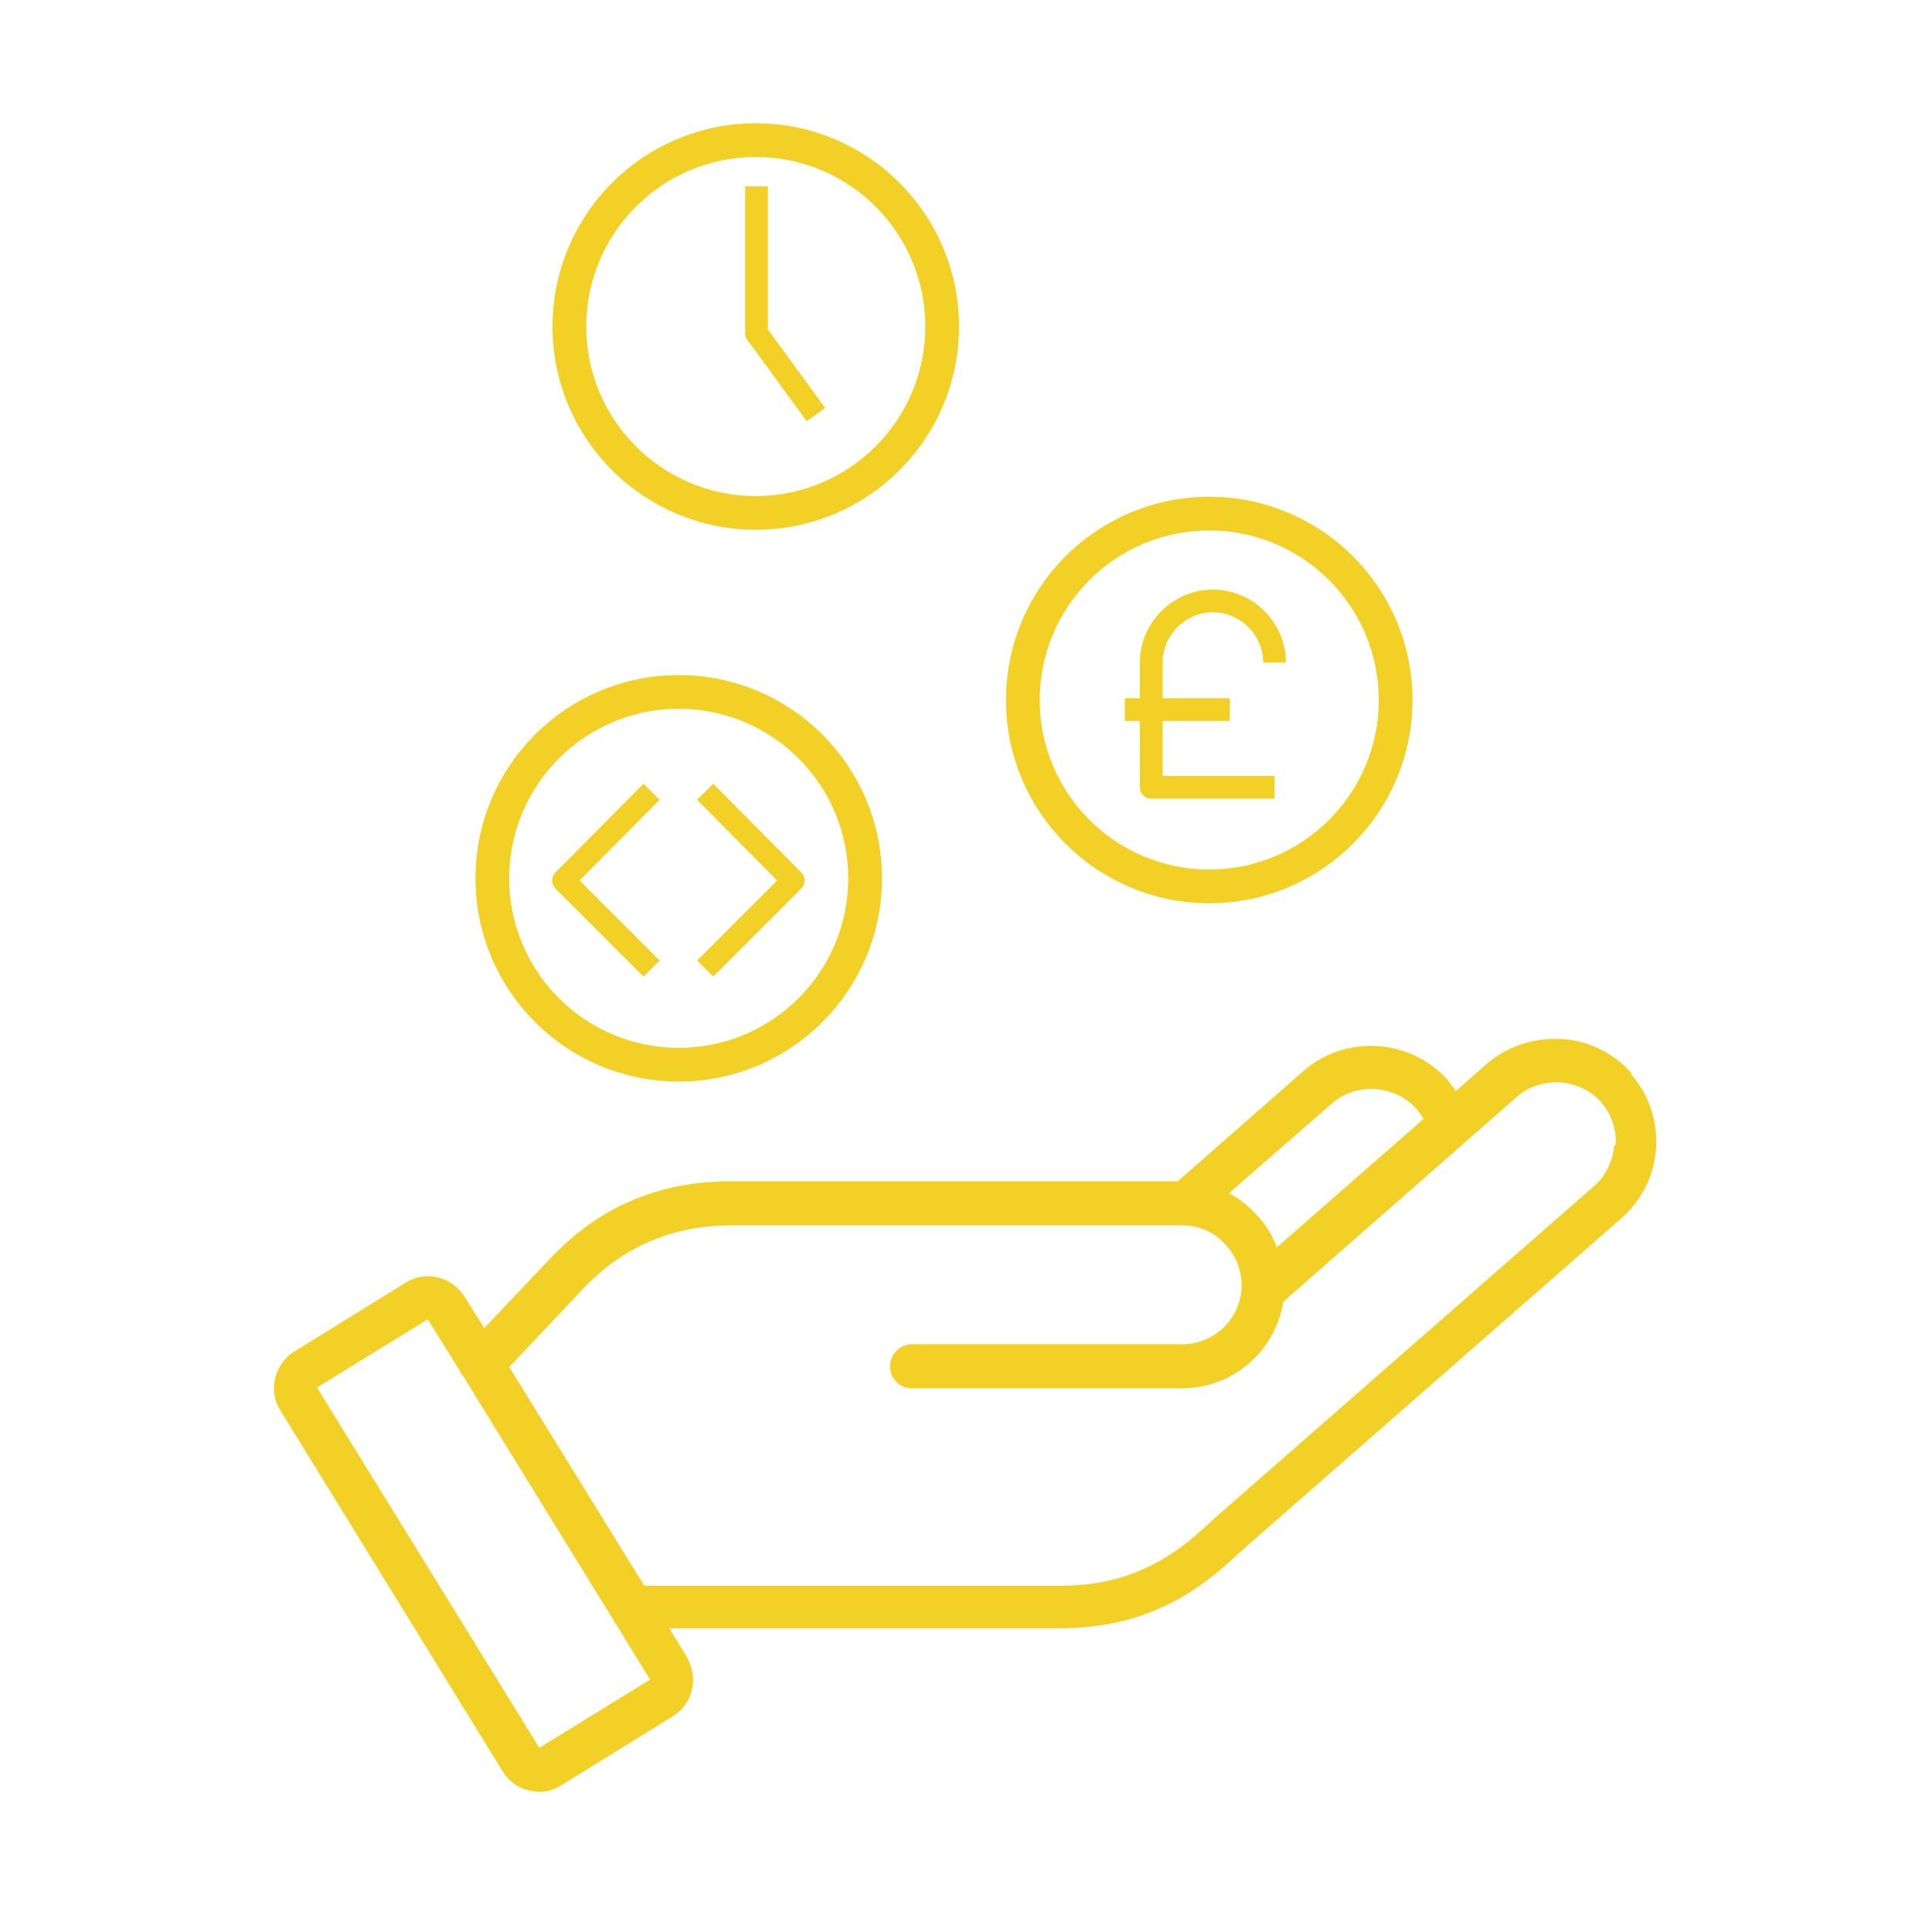
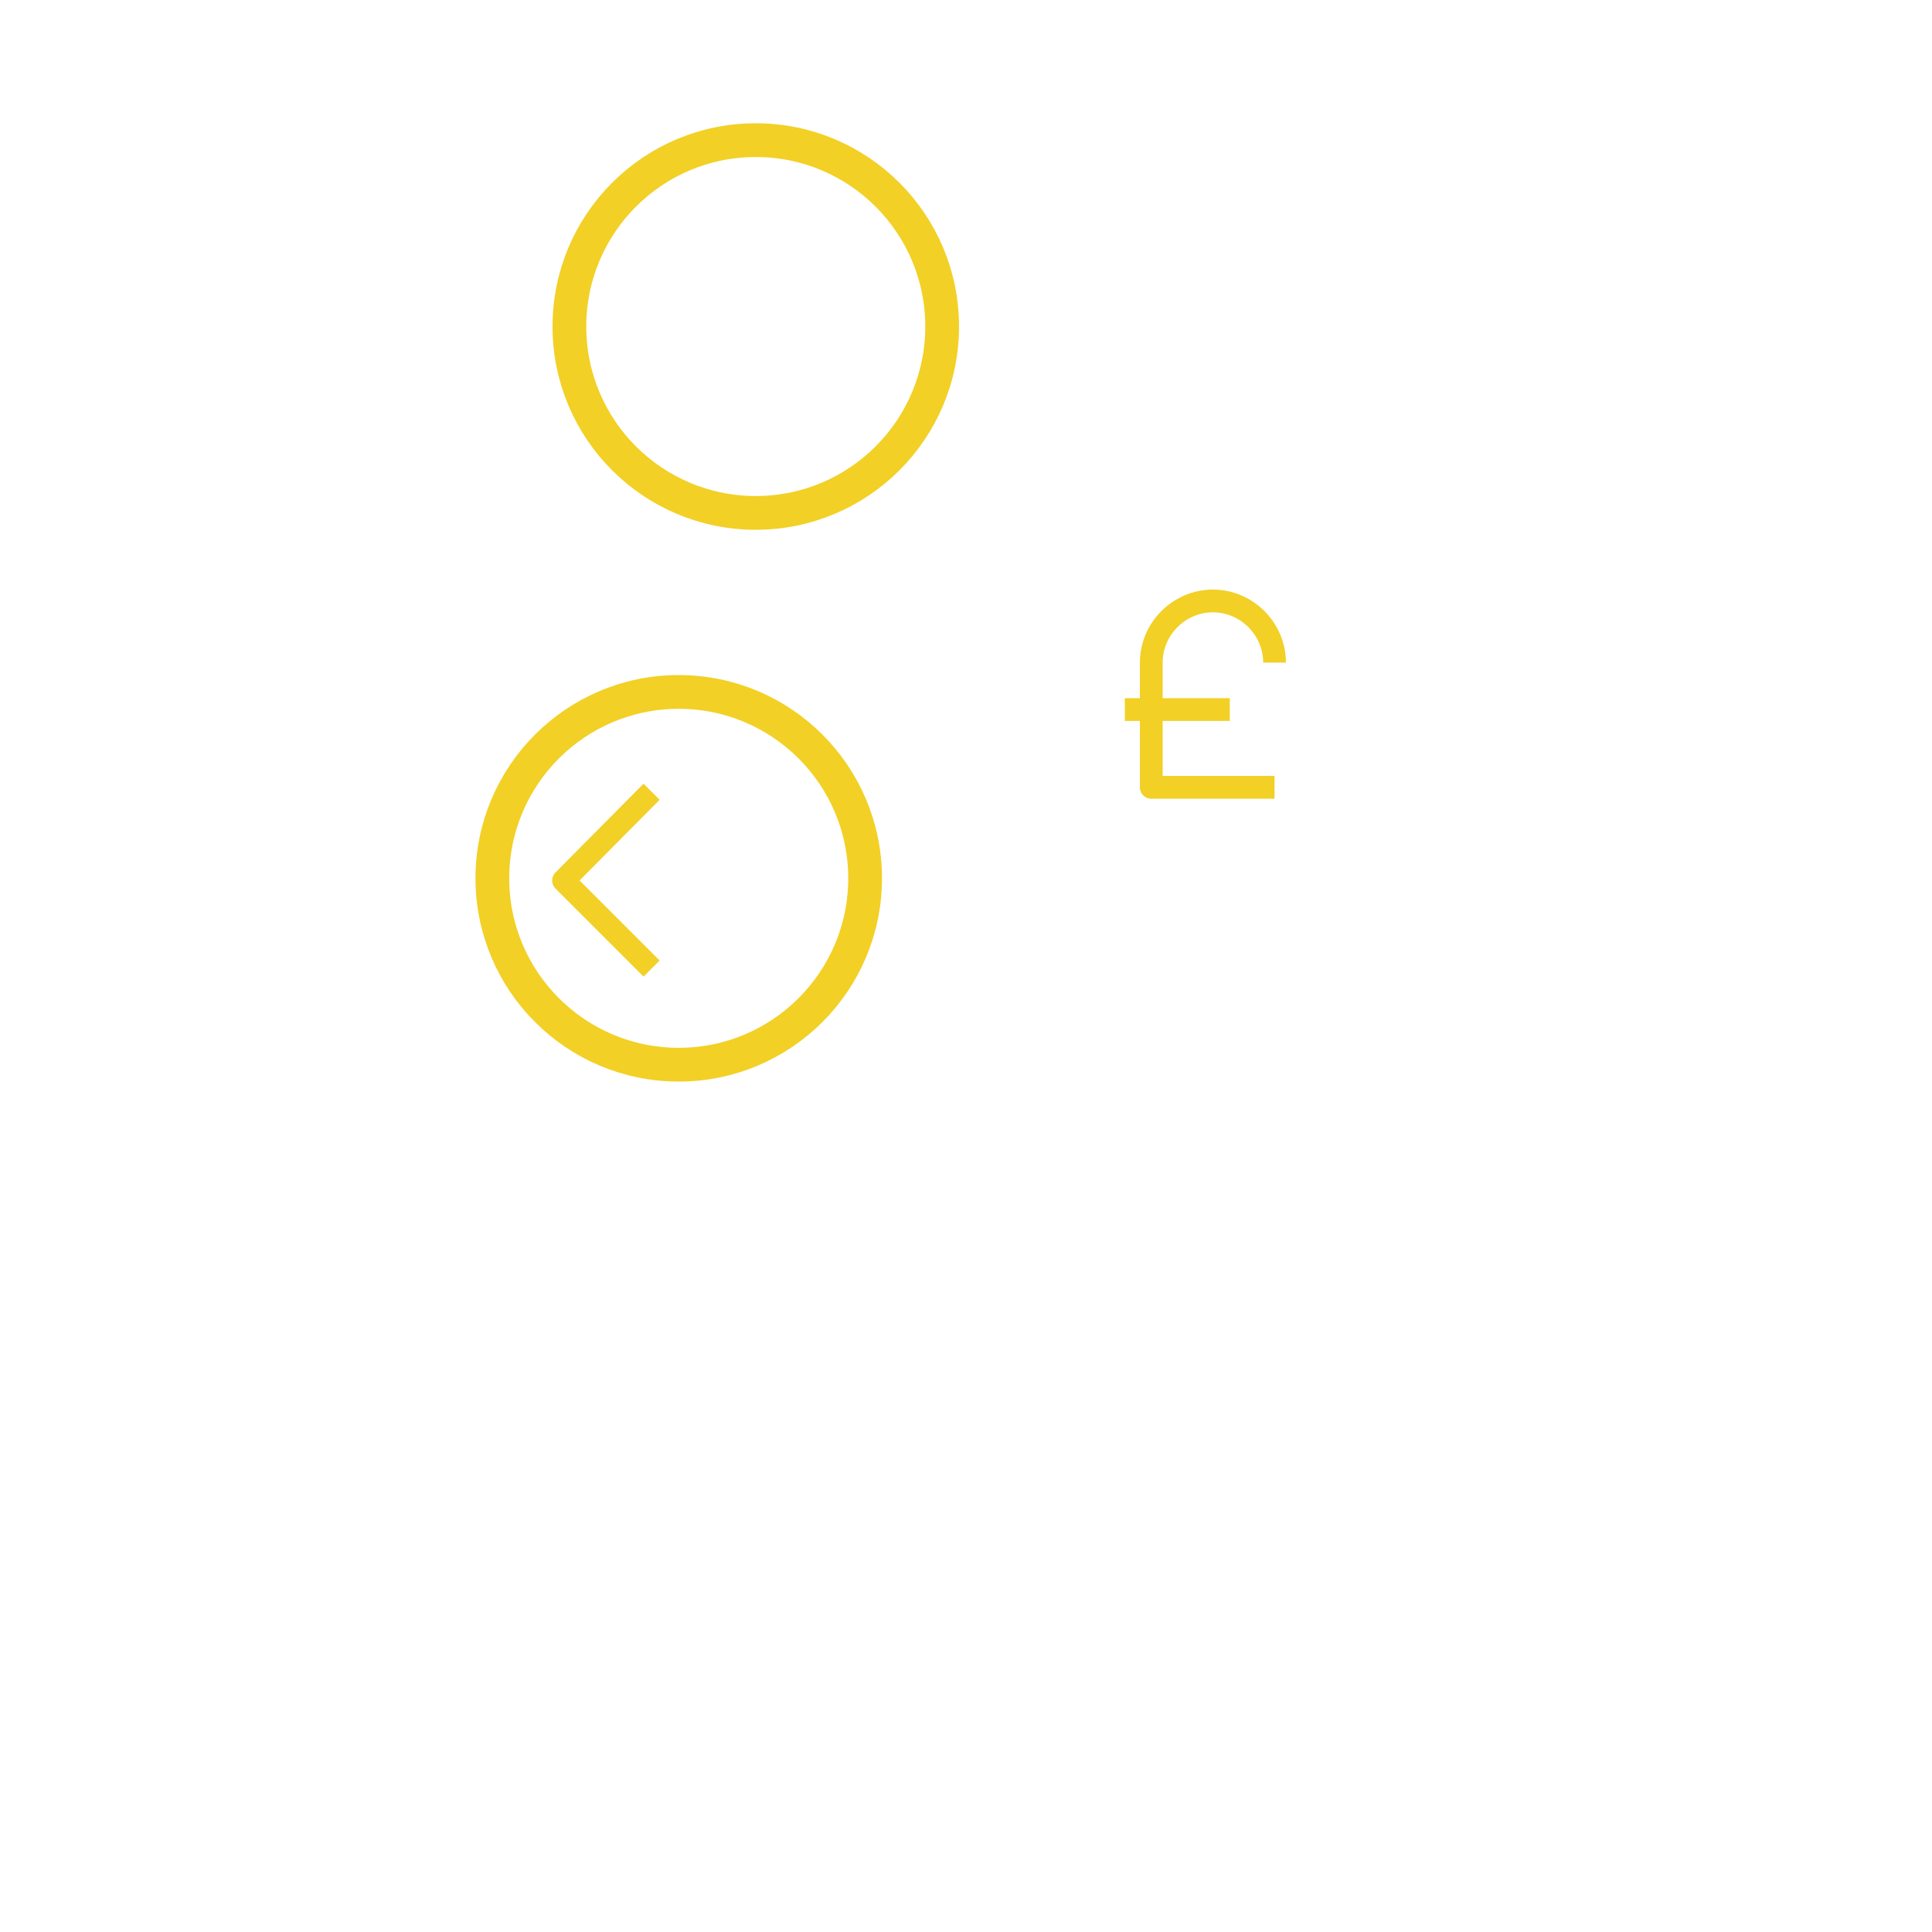
<svg xmlns="http://www.w3.org/2000/svg" id="Layer_1" version="1.1" viewBox="0 0 263.3 263.3">
  <defs>
    <style>
      .st0, .st1, .st2 {
        fill: none;
      }

      .st1 {
        stroke-width: 4.6px;
      }

      .st1, .st2 {
        stroke: #f2d025;
        stroke-linejoin: round;
      }

      .st2 {
        stroke-width: 3.1px;
      }

      .st3 {
        fill: #f2d025;
      }
    </style>
  </defs>
-   <path class="st3" d="M220,156c-.2,2.2-1.1,4.2-2.7,5.6-16.8,14.7-33.7,29.5-50.5,44.2l-3.8,3.4c-5.3,4.6-11.2,6.9-18.2,6.9h-57l-18.4-29.8,10.1-10.7c5.4-5.7,12.2-8.6,20.1-8.6h61.5c2.3,0,4.4.9,5.9,2.6,1.6,1.7,2.3,3.8,2.2,6.1h0c-.3,4.2-3.8,7.5-8.1,7.5h-36.8c-1.6,0-3,1.3-3,3s1.3,3,3,3h36.8c7,0,12.7-5.1,13.8-11.8l31.8-27.9c1.6-1.4,3.7-2.1,5.9-2,2.2.2,4.2,1.1,5.6,2.7,1.4,1.6,2.1,3.7,2,5.9M73.5,238.2l-30.3-49.1,15.1-9.3,4.6,7.4c0,.1.1.2.2.3l25.5,41.4-15.1,9.3ZM181.5,150.4c1.6-1.4,3.7-2.1,5.9-2,2.2.2,4.2,1.1,5.6,2.7.4.4.7.9,1,1.4l-20,17.5c-.6-1.7-1.6-3.3-2.9-4.6-1-1.1-2.3-2.1-3.6-2.8l14-12.2ZM222.4,146.3c-2.5-2.8-5.9-4.5-9.6-4.7-3.8-.2-7.4,1-10.2,3.4l-4.2,3.7c-.3-.5-.7-.9-1-1.4-5.1-5.8-14-6.4-19.8-1.3l-17.1,15h-61.1c-9.6,0-17.8,3.5-24.4,10.5l-9,9.5-2.7-4.3c-1.7-2.7-5.3-3.6-8-1.9l-15.2,9.4c-2.7,1.7-3.6,5.3-1.9,8l30.3,49.2c.8,1.3,2.1,2.3,3.6,2.6.5.1.9.2,1.4.2,1.1,0,2.1-.3,3-.9l15.2-9.4c1.3-.8,2.3-2.1,2.6-3.7.4-1.5,0-3.1-.7-4.4l-2.4-3.9h53.4c8.5,0,15.7-2.7,22.1-8.3l3.8-3.4c16.8-14.7,33.7-29.5,50.5-44.2,2.8-2.5,4.5-5.9,4.7-9.6.2-3.7-1-7.3-3.5-10.1" />
-   <path class="st0" d="M220,156c-.2,2.2-1.1,4.2-2.7,5.6-16.8,14.7-33.7,29.5-50.5,44.2l-3.8,3.4c-5.3,4.6-11.2,6.9-18.2,6.9h-57l-18.4-29.8,10.1-10.7c5.4-5.7,12.2-8.6,20.1-8.6h61.5c2.3,0,4.4.9,5.9,2.6,1.6,1.7,2.3,3.8,2.2,6.1h0c-.3,4.2-3.8,7.5-8.1,7.5h-36.8c-1.6,0-3,1.3-3,3s1.3,3,3,3h36.8c7,0,12.7-5.1,13.8-11.8l31.8-27.9c1.6-1.4,3.7-2.1,5.9-2,2.2.2,4.2,1.1,5.6,2.7,1.4,1.6,2.1,3.7,2,5.9ZM73.5,238.2l-30.3-49.1,15.1-9.3,4.6,7.4c0,.1.1.2.2.3l25.5,41.4-15.1,9.3ZM181.5,150.4c1.6-1.4,3.7-2.1,5.9-2,2.2.2,4.2,1.1,5.6,2.7.4.4.7.9,1,1.4l-20,17.5c-.6-1.7-1.6-3.3-2.9-4.6-1-1.1-2.3-2.1-3.6-2.8l14-12.2ZM222.4,146.3c-2.5-2.8-5.9-4.5-9.6-4.7-3.8-.2-7.4,1-10.2,3.4l-4.2,3.7c-.3-.5-.7-.9-1-1.4-5.1-5.8-14-6.4-19.8-1.3l-17.1,15h-61.1c-9.6,0-17.8,3.5-24.4,10.5l-9,9.5-2.7-4.3c-1.7-2.7-5.3-3.6-8-1.9l-15.2,9.4c-2.7,1.7-3.6,5.3-1.9,8l30.3,49.2c.8,1.3,2.1,2.3,3.6,2.6.5.1.9.2,1.4.2,1.1,0,2.1-.3,3-.9l15.2-9.4c1.3-.8,2.3-2.1,2.6-3.7.4-1.5,0-3.1-.7-4.4l-2.4-3.9h53.4c8.5,0,15.7-2.7,22.1-8.3l3.8-3.4c16.8-14.7,33.7-29.5,50.5-44.2,2.8-2.5,4.5-5.9,4.7-9.6.2-3.7-1-7.3-3.5-10.1Z" />
  <circle class="st1" cx="92.5" cy="119.7" r="25.4" />
  <circle class="st1" cx="103" cy="44.5" r="25.4" />
-   <circle class="st1" cx="164.8" cy="95.4" r="25.4" />
  <polyline class="st2" points="88.8 107.9 76.8 120 88.8 132" />
-   <polyline class="st2" points="96.1 107.9 108.1 120 96.1 132" />
  <path class="st2" d="M173.7,90.3c0-4.6-3.8-8.4-8.4-8.4s-8.4,3.8-8.4,8.4v17h16.8" />
  <line class="st2" x1="153.3" y1="96.7" x2="167.6" y2="96.7" />
-   <polyline class="st2" points="103.1 25.4 103.1 45.4 111.2 56.5" />
</svg>